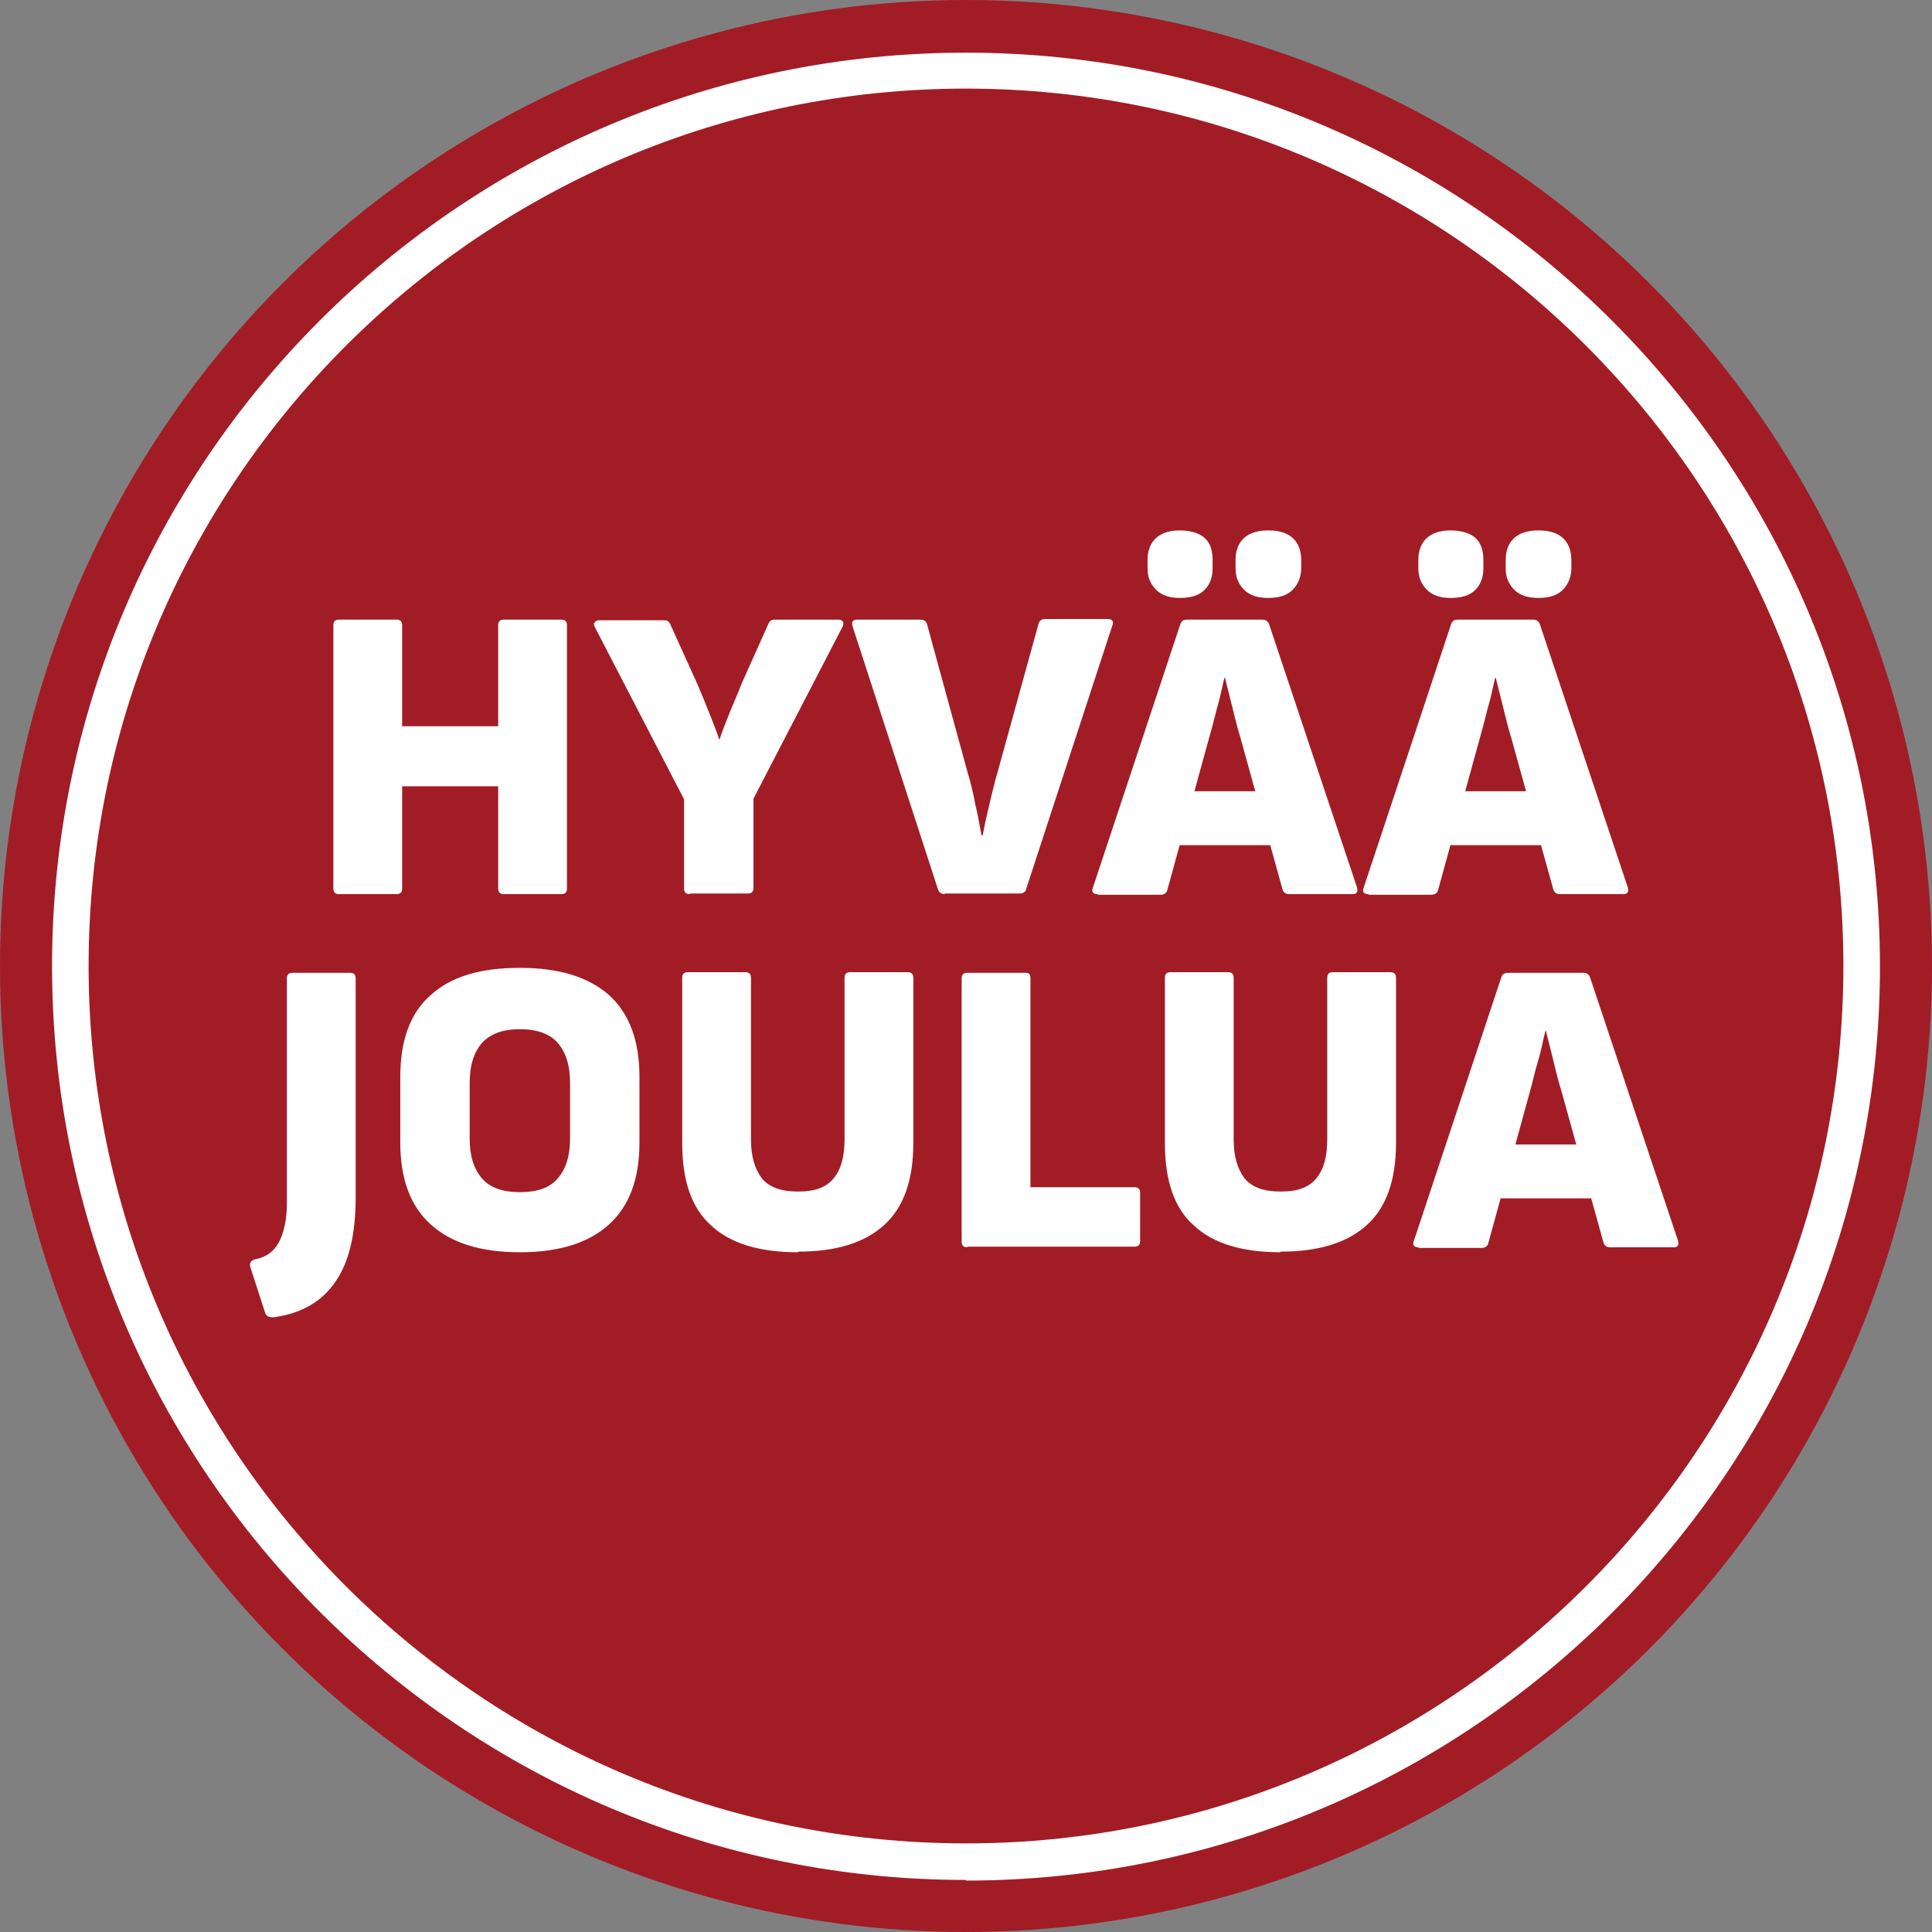
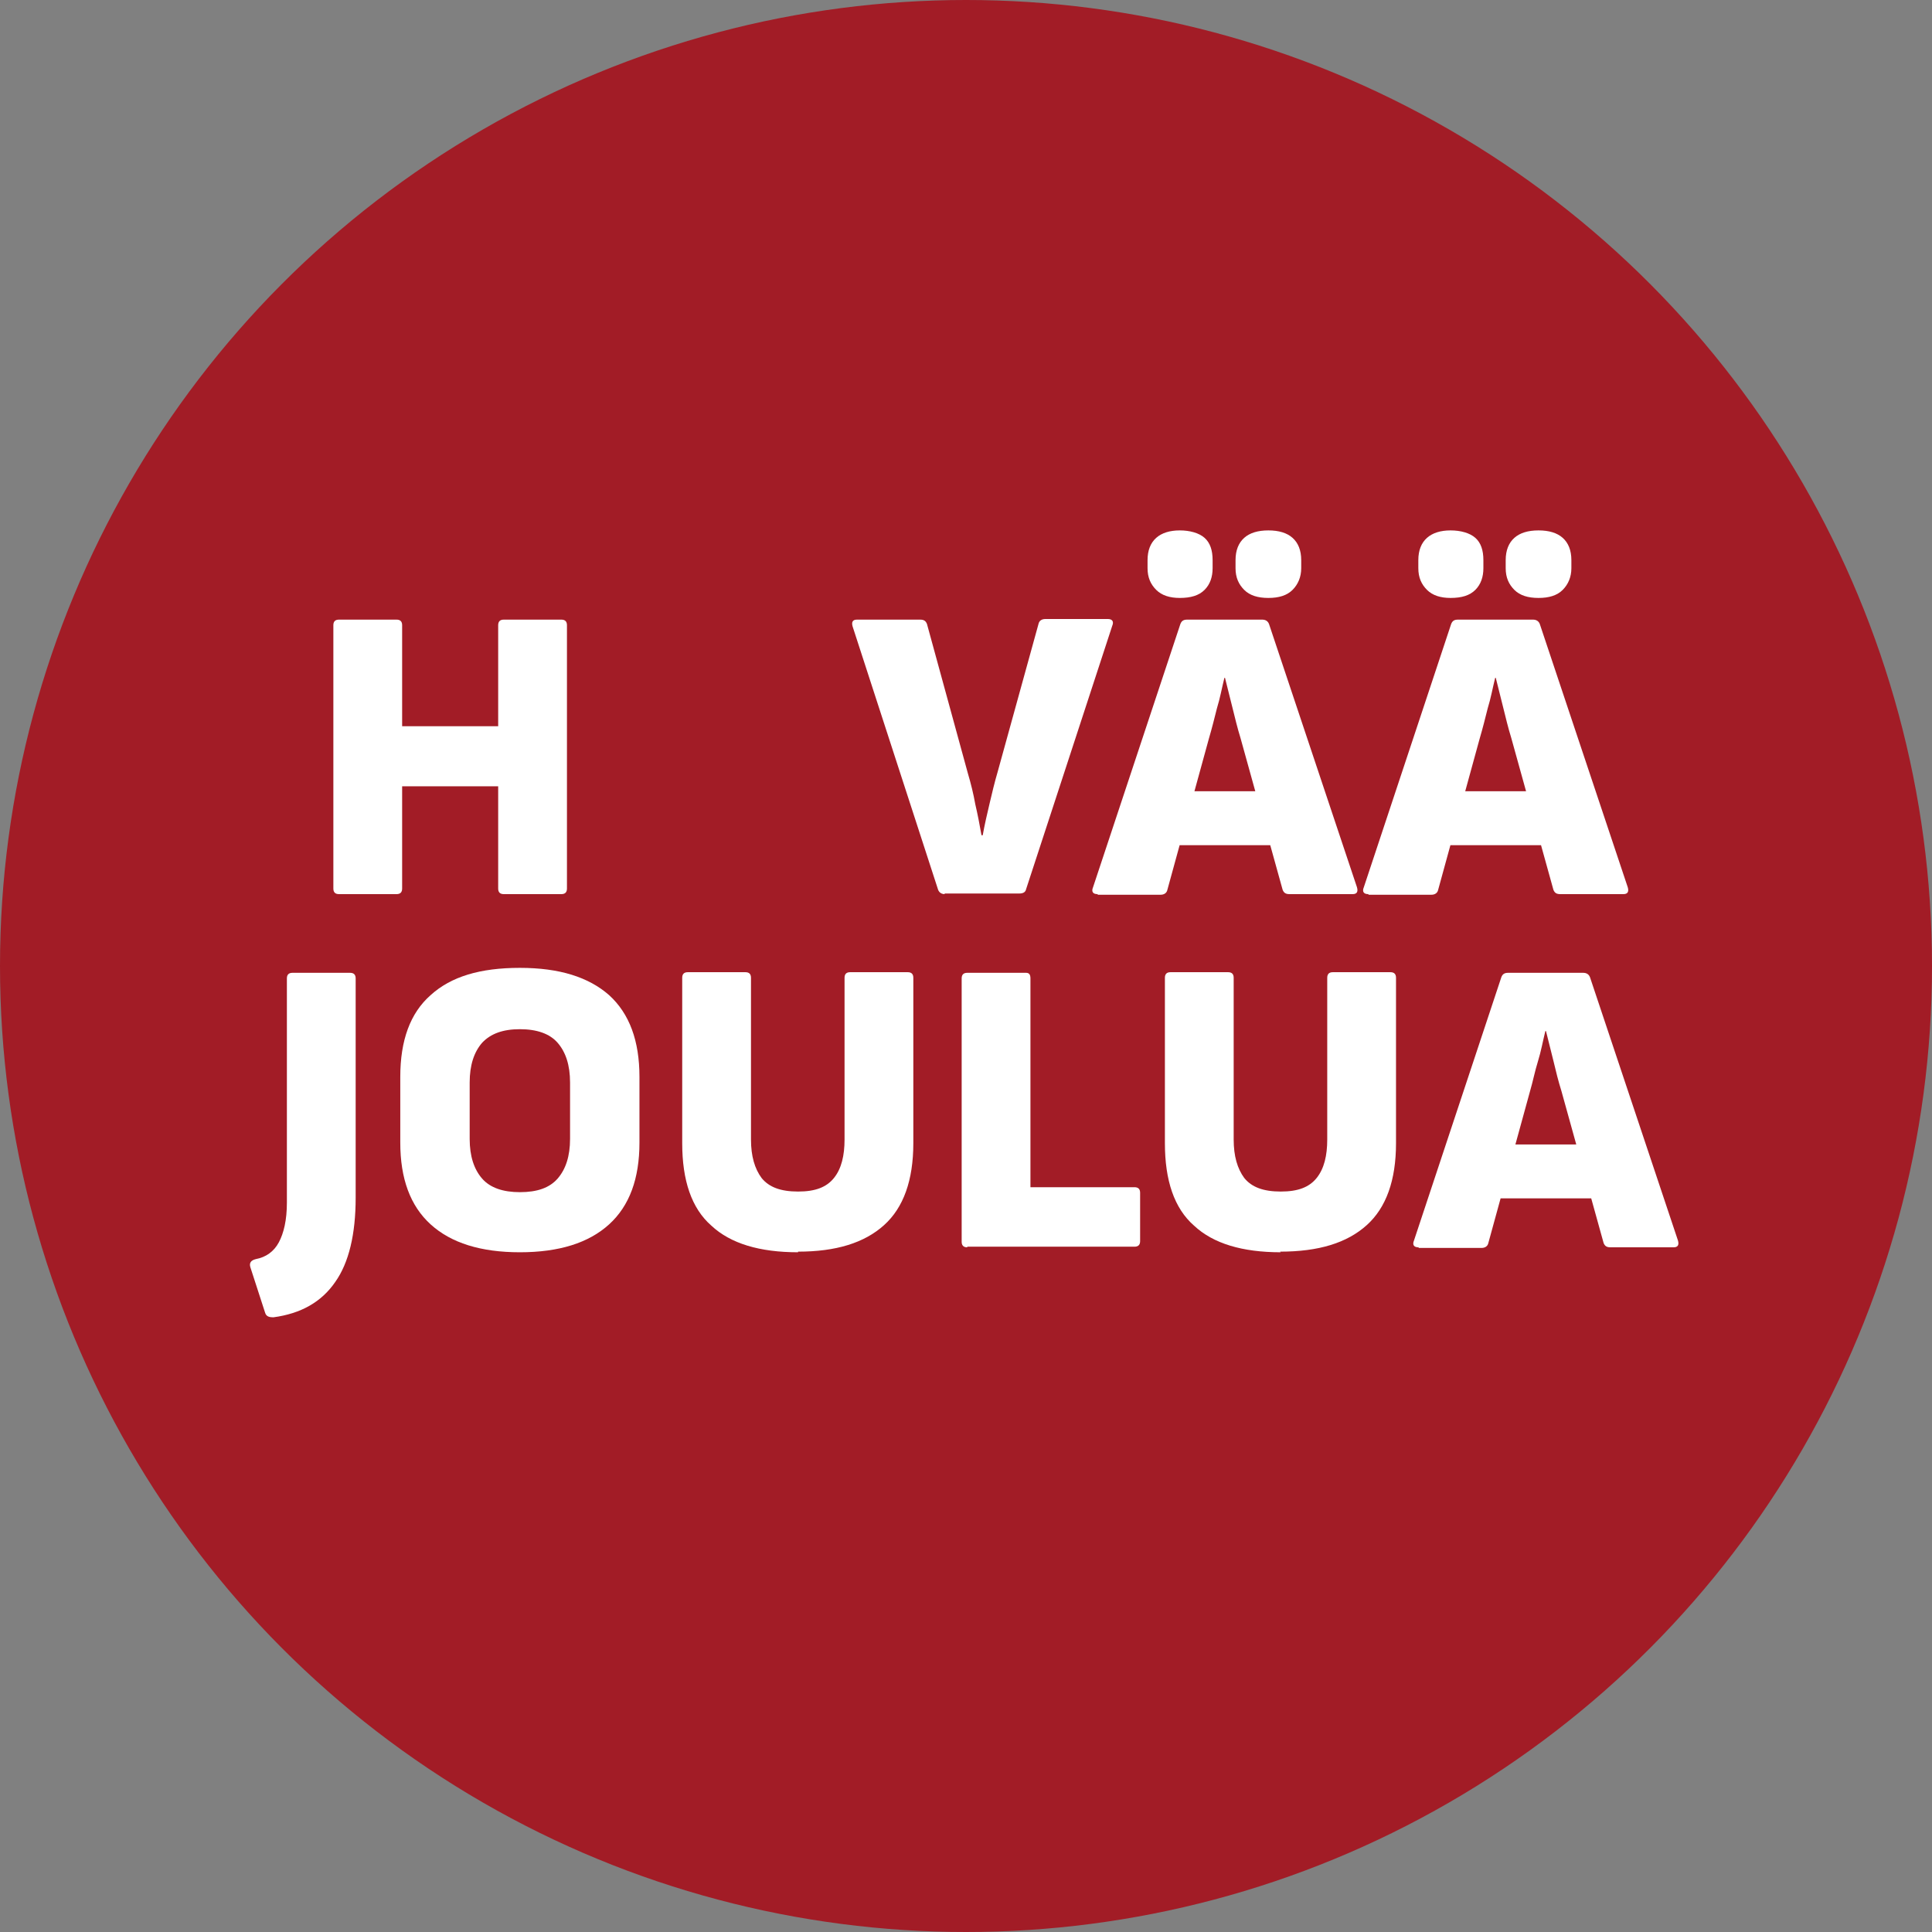
<svg xmlns="http://www.w3.org/2000/svg" id="Lager_1" version="1.1" viewBox="0 0 311.8 311.8">
  <rect x="0" y="0" width="311.8" height="311.8" fill="#808080" stroke="none" />
  <defs>
    <style>
      .st0 {
        fill: #fff;
      }

      .st1 {
        fill: #a21c26;
      }
    </style>
  </defs>
  <circle class="st1" cx="155.9" cy="155.9" r="155.9" />
-   <path class="st0" d="M155.9,303.4c-81.3,0-147.5-66.1-147.5-147.5S74.6,8.5,155.9,8.5s147.5,66.1,147.5,147.5-66.1,147.5-147.5,147.5ZM155.9,14.3C77.8,14.3,14.3,77.8,14.3,155.9s63.5,141.6,141.6,141.6,141.6-63.5,141.6-141.6S234,14.3,155.9,14.3Z" />
  <g>
    <path class="st0" d="M54.7,144.3c-.6,0-.9-.3-.9-.9v-42.5c0-.6.3-.9.9-.9h9.3c.6,0,.9.3.9.9v16.3h15.5v-16.3c0-.6.3-.9.9-.9h9.3c.6,0,.9.3.9.9v42.5c0,.6-.3.9-.9.9h-9.3c-.6,0-.9-.3-.9-.9v-16.5h-15.5v16.5c0,.6-.3.9-.9.9h-9.3Z" />
-     <path class="st0" d="M111.3,144.3c-.6,0-.9-.3-.9-.9v-14.4l-14.4-27.8c-.2-.4-.2-.6,0-.8.2-.2.4-.3.7-.3h10.4c.6,0,.9.2,1.1.7l4.3,9.5c.7,1.6,1.3,3.1,1.9,4.6.6,1.5,1.2,3,1.7,4.5h0c.5-1.5,1.1-3,1.7-4.5.6-1.5,1.3-3,1.9-4.6l4.3-9.6c.2-.5.5-.7,1.1-.7h10.2c.3,0,.6.1.7.3.2.2.1.5,0,.8l-14.4,27.8v14.4c0,.6-.3.9-.9.9h-9.3Z" />
    <path class="st0" d="M152.5,144.3c-.5,0-.9-.2-1.1-.7l-13.8-42.5c-.2-.7,0-1.1.7-1.1h10.2c.6,0,.9.2,1.1.7l6.6,24.1c.5,1.7.9,3.3,1.2,5,.4,1.7.7,3.3,1,5h.2c.3-1.7.7-3.4,1.1-5.1.4-1.7.8-3.4,1.3-5.1l6.6-23.9c.1-.5.5-.8,1.1-.8h10.1c.7,0,1,.4.7,1.1l-13.9,42.5c-.1.5-.5.7-1.1.7h-12.1Z" />
    <path class="st0" d="M177.1,144.3c-.7,0-1-.4-.7-1.1l14.1-42.5c.2-.5.5-.7,1.1-.7h12.1c.5,0,.9.2,1.1.7l14.2,42.5c.2.7,0,1.1-.7,1.1h-10.2c-.6,0-.9-.2-1.1-.7l-6.8-24.5c-.5-1.6-.9-3.3-1.3-4.9-.4-1.6-.8-3.2-1.2-4.8h-.1c-.4,1.6-.7,3.3-1.2,4.9-.4,1.6-.8,3.2-1.3,4.9l-6.7,24.4c-.1.5-.5.8-1.1.8h-10.1ZM190.4,96.5c-1.6,0-2.9-.4-3.8-1.3-.9-.9-1.4-2-1.4-3.5v-1.3c0-1.6.5-2.8,1.4-3.6.9-.8,2.2-1.2,3.8-1.2s3.1.4,4,1.2c.9.8,1.3,2,1.3,3.6v1.3c0,1.4-.4,2.6-1.3,3.5-.9.9-2.2,1.3-4,1.3ZM188.6,136.4l1.8-8.7h14l1.8,8.7h-17.6ZM204.7,96.5c-1.7,0-3-.4-3.9-1.3-.9-.9-1.4-2-1.4-3.5v-1.3c0-1.6.5-2.8,1.4-3.6.9-.8,2.2-1.2,3.9-1.2s3,.4,3.9,1.2c.9.8,1.4,2,1.4,3.6v1.3c0,1.4-.5,2.6-1.4,3.5-.9.9-2.2,1.3-3.9,1.3Z" />
    <path class="st0" d="M220.8,144.3c-.7,0-1-.4-.7-1.1l14.1-42.5c.2-.5.5-.7,1.1-.7h12.1c.5,0,.9.2,1.1.7l14.2,42.5c.2.7,0,1.1-.7,1.1h-10.2c-.6,0-.9-.2-1.1-.7l-6.8-24.5c-.5-1.6-.9-3.3-1.3-4.9-.4-1.6-.8-3.2-1.2-4.8h-.1c-.4,1.6-.7,3.3-1.2,4.9-.4,1.6-.8,3.2-1.3,4.9l-6.7,24.4c-.1.5-.5.8-1.1.8h-10.1ZM234.1,96.5c-1.6,0-2.9-.4-3.8-1.3-.9-.9-1.4-2-1.4-3.5v-1.3c0-1.6.5-2.8,1.4-3.6.9-.8,2.2-1.2,3.8-1.2s3.1.4,4,1.2c.9.8,1.3,2,1.3,3.6v1.3c0,1.4-.4,2.6-1.3,3.5-.9.9-2.2,1.3-4,1.3ZM232.3,136.4l1.8-8.7h14l1.8,8.7h-17.6ZM248.3,96.5c-1.7,0-3-.4-3.9-1.3-.9-.9-1.4-2-1.4-3.5v-1.3c0-1.6.5-2.8,1.4-3.6.9-.8,2.2-1.2,3.9-1.2s3,.4,3.9,1.2c.9.8,1.4,2,1.4,3.6v1.3c0,1.4-.5,2.6-1.4,3.5-.9.9-2.2,1.3-3.9,1.3Z" />
    <path class="st0" d="M44.2,212.6c-.7,0-1.2-.1-1.4-.7l-2.4-7.4c-.2-.7.1-1.1.9-1.3,1.6-.3,2.9-1.2,3.7-2.7.8-1.5,1.3-3.6,1.3-6.4v-36.2c0-.6.3-.9.9-.9h9.3c.6,0,.9.3.9.9v35.4c0,5.9-1.1,10.5-3.3,13.6-2.2,3.2-5.5,5.1-10,5.7Z" />
    <path class="st0" d="M83.9,202.1c-6.3,0-11.1-1.5-14.4-4.5-3.3-3-4.9-7.4-4.9-13.2v-10.6c0-5.9,1.6-10.3,4.9-13.2,3.3-3,8-4.4,14.4-4.4s11.1,1.5,14.4,4.4c3.3,3,4.9,7.4,4.9,13.2v10.6c0,5.8-1.6,10.2-4.9,13.2-3.3,3-8.1,4.5-14.4,4.5ZM83.9,192.4c2.8,0,4.8-.7,6.1-2.2,1.3-1.5,2-3.6,2-6.4v-9.1c0-2.8-.7-4.9-2-6.4-1.3-1.5-3.4-2.2-6.1-2.2s-4.7.7-6.1,2.2c-1.3,1.5-2,3.6-2,6.4v9.1c0,2.8.7,4.9,2,6.4,1.3,1.5,3.4,2.2,6.1,2.2Z" />
    <path class="st0" d="M128.8,202.1c-6.2,0-10.9-1.4-14-4.3-3.2-2.8-4.7-7.3-4.7-13.3v-26.7c0-.6.3-.9.9-.9h9.3c.6,0,.9.3.9.9v26.1c0,2.7.6,4.7,1.7,6.2,1.2,1.5,3.1,2.2,5.9,2.2s4.6-.7,5.8-2.2c1.2-1.5,1.7-3.6,1.7-6.2v-26.1c0-.6.3-.9.9-.9h9.3c.6,0,.9.3.9.9v26.7c0,6-1.6,10.4-4.7,13.2-3.2,2.9-7.8,4.3-13.9,4.3Z" />
    <path class="st0" d="M156.1,201.3c-.6,0-.9-.3-.9-.9v-42.5c0-.6.3-.9.9-.9h9.5c.5,0,.7.3.7.9v33.7h16.8c.6,0,.9.3.9.9v7.8c0,.6-.3.9-.9.9h-27Z" />
    <path class="st0" d="M206.7,202.1c-6.2,0-10.9-1.4-14-4.3-3.2-2.8-4.7-7.3-4.7-13.3v-26.7c0-.6.3-.9.9-.9h9.3c.6,0,.9.3.9.9v26.1c0,2.7.6,4.7,1.7,6.2,1.2,1.5,3.1,2.2,5.9,2.2s4.6-.7,5.8-2.2c1.2-1.5,1.7-3.6,1.7-6.2v-26.1c0-.6.3-.9.9-.9h9.3c.6,0,.9.3.9.9v26.7c0,6-1.6,10.4-4.7,13.2-3.2,2.9-7.8,4.3-14,4.3Z" />
    <path class="st0" d="M228.9,201.3c-.7,0-1-.4-.7-1.1l14.1-42.5c.2-.5.5-.7,1.1-.7h12.1c.5,0,.9.2,1.1.7l14.2,42.5c.2.7,0,1.1-.7,1.1h-10.2c-.6,0-.9-.2-1.1-.7l-6.8-24.5c-.5-1.6-.9-3.2-1.3-4.9-.4-1.6-.8-3.2-1.2-4.8h-.1c-.4,1.6-.7,3.3-1.2,4.9s-.8,3.2-1.3,4.9l-6.7,24.4c-.1.5-.5.8-1.1.8h-10.1ZM240.5,193.4l1.8-8.7h14l1.8,8.7h-17.6Z" />
  </g>
</svg>